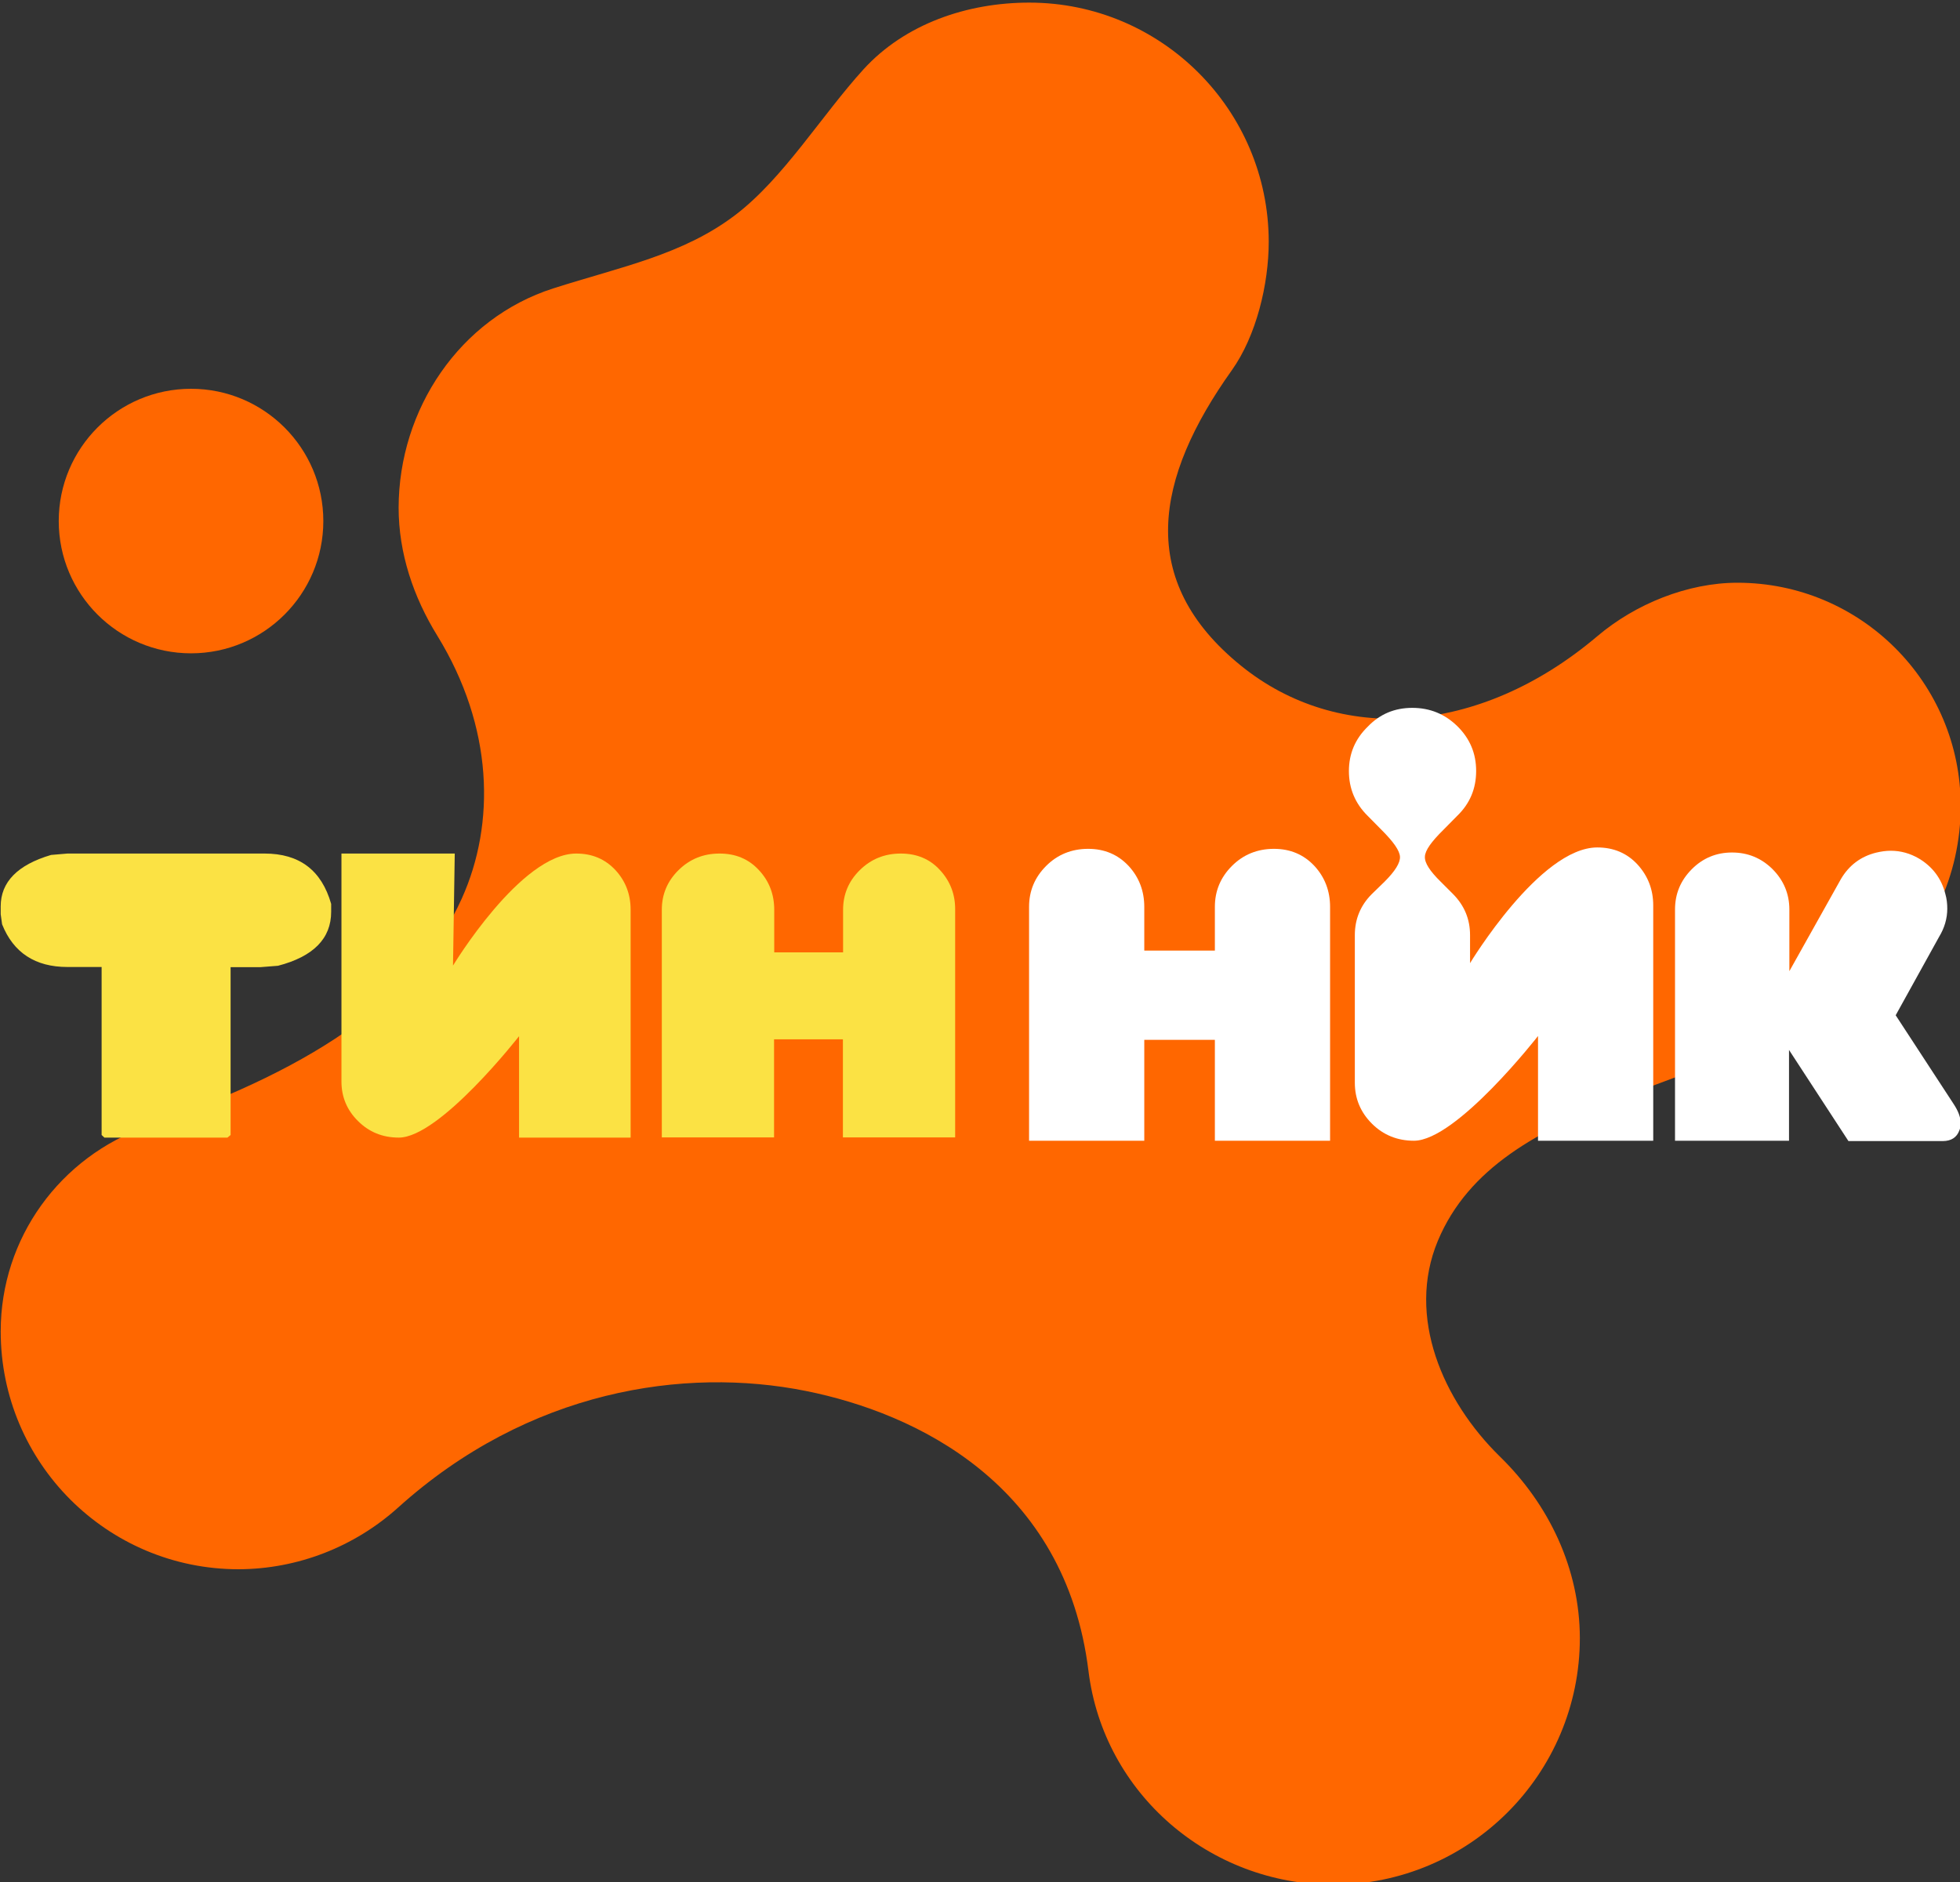
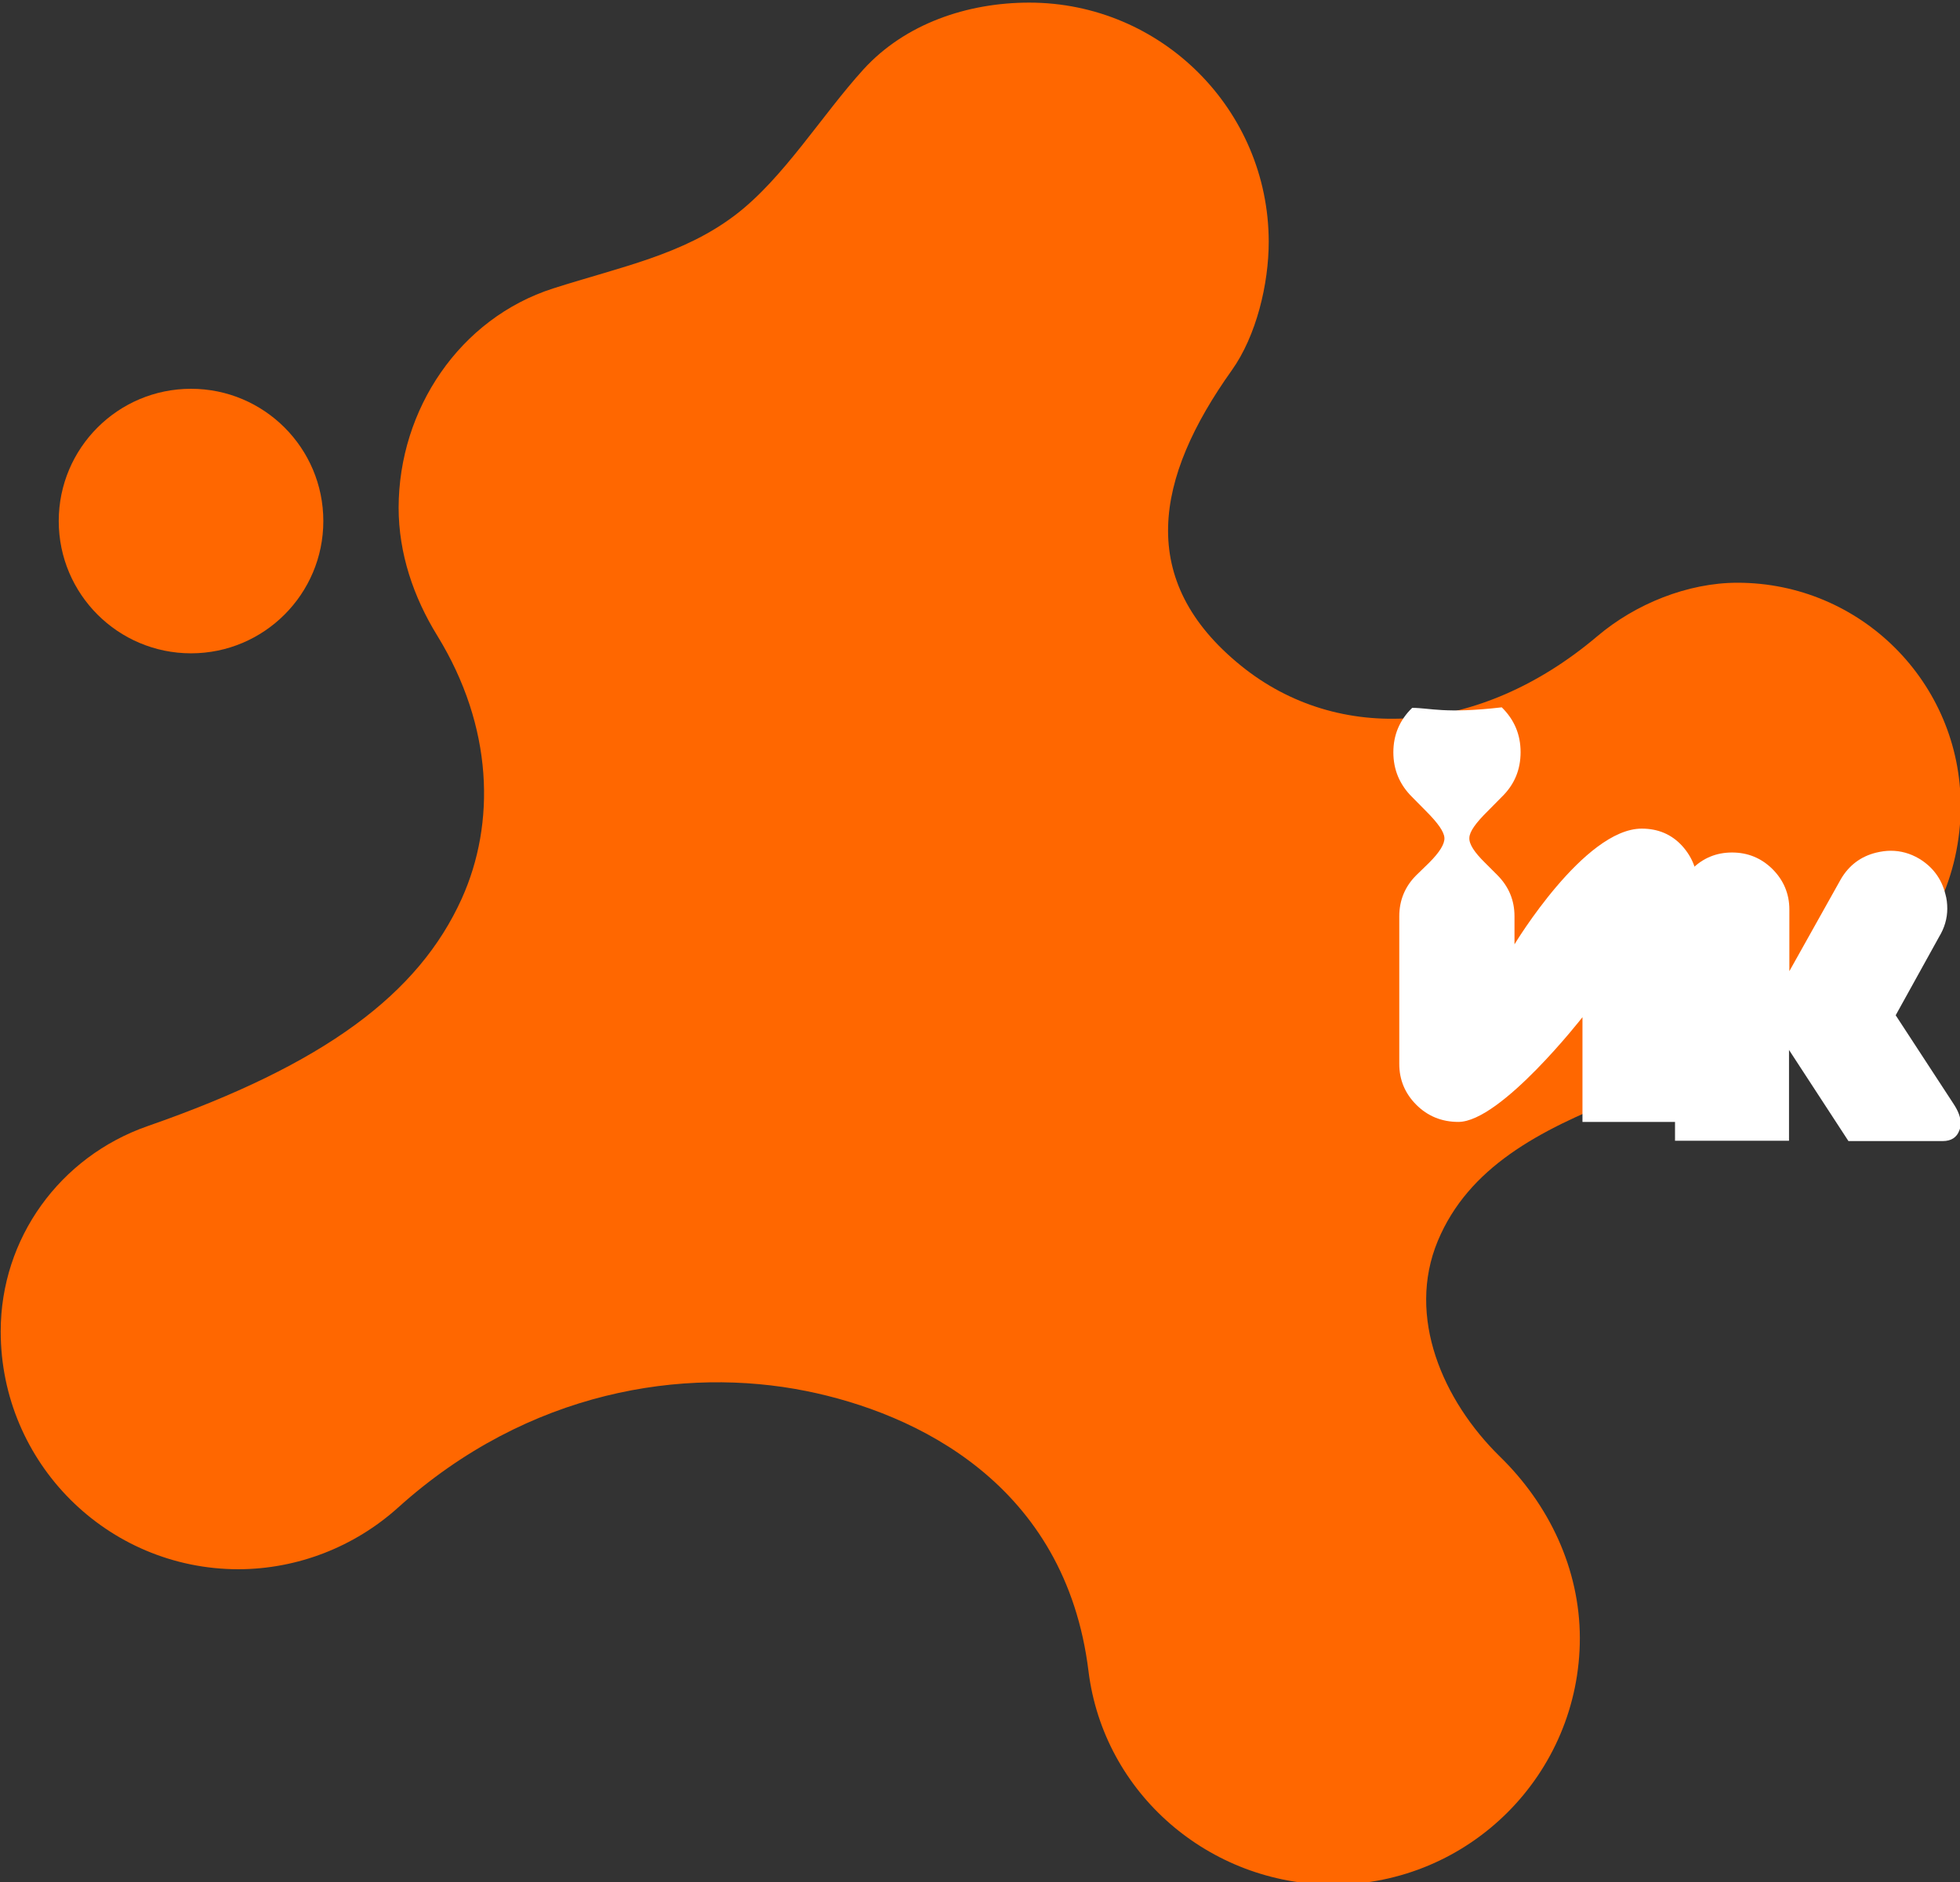
<svg xmlns="http://www.w3.org/2000/svg" version="1.1" id="Layer_1" x="0px" y="0px" viewBox="0 0 1124.5 1080" style="enable-background:new 0 0 1124.5 1080;" xml:space="preserve">
  <rect x="0" y="0" width="1124.5" height="1080" fill="#333333" stroke="none" />
  <style type="text/css">
	.st0{fill-rule:evenodd;clip-rule:evenodd;fill:#FF6700;}
	.st1{fill-rule:evenodd;clip-rule:evenodd;fill:#FFFFFF;}
	.st2{fill-rule:evenodd;clip-rule:evenodd;fill:#FBE244;}
</style>
  <path id="path826" class="st0" d="M109.6,223.1c-41.9,0-75.9,34-75.9,75.9l0,0c0,41.9,34,75.9,75.9,75.9s75.9-34,75.9-75.9  S151.5,223.1,109.6,223.1L109.6,223.1z" />
  <path id="circle828" class="st0" d="M590.5,1.5c-35.5,0-71.2,12.1-95.1,38.3c-24,26.4-46,62.7-73.7,83.7  c-30.1,22.8-65.2,29.5-104.3,42c-53.7,17.2-88.6,69.4-88.7,125.8c0,26.2,8.5,51.3,22.2,73.5c32.2,52.4,33.5,107.7,14,150.9  c-24.7,54.6-78.5,95.1-180.2,130.5C34.3,663.8,0.4,710.6,0.4,764c0,75.4,61.1,136.5,136.5,136.5c33.8-0.1,66.4-12.8,91.5-35.4  c74.9-67.5,164.2-80.9,234-66.9c63.2,12.7,148.9,53.4,162.1,160.8c8.7,70.3,69.5,122.4,140.3,122.5c78.2,0,141.6-63.4,141.6-141.6  c-0.1-39.6-17.6-76.5-45.9-104.1c-32.7-32-53.7-80.2-35.6-123.7c35.3-84.5,160.9-84.6,250.5-148.5c32.2-23,49.5-61.6,49.5-101.1  c0-70.7-57.3-128.1-128.1-128.1c-28.6,0-58.6,12.2-80.4,30.7c-67.9,57.5-148.7,62-204.3,17c-60.5-48.9-49.5-107.7-5.4-169.6  c14.1-19.8,21.2-49.5,21.2-73.8C727.8,63,666.3,1.5,590.5,1.5z" />
  <g>
    <g transform="translate(-641 -549)">
-       <path class="st1" d="M1297.5,1145.7v57.9h-66.1v-134.2c0-9.2,3.3-17,9.8-23.5c6.5-6.5,14.6-9.8,24.1-9.8c9.4,0,17.1,3.3,23.2,9.8    c6,6.5,9,14.4,9,23.5v25.1h40.5v-25.1c0-9.2,3.3-17,9.8-23.5c6.5-6.5,14.6-9.8,24.1-9.8c9.4,0,17.1,3.3,23.2,9.8    c6,6.5,9,14.4,9,23.5v134.2h-66.1v-57.9H1297.5z" />
-       <path class="st1" d="M1451.2,955.2c-10.1,0-18.6,3.6-25.5,10.8c-7.2,7-10.8,15.5-10.8,25.5s3.6,18.6,10.8,25.7l7.9,8    c6.9,6.9,10.4,11.9,10.6,15.4c0.2,3.5-2.8,8.3-8.8,14.3l-7.4,7.2c-6.4,6.4-9.7,14.3-9.7,23.5v84.7c0,9.2,3.3,17,9.8,23.5    c6.5,6.5,14.6,9.8,24.1,9.8c24.4,0,71.2-60.1,71.2-60.1v60.1h66.1v-135c0-9.1-3-16.9-9-23.5c-6-6.5-13.7-9.8-23.1-9.8    c-33,0-73,66.4-73,66.4v-16.1c0-9.1-3.2-16.9-9.7-23.5l-7.2-7.2c-6.1-6-9.2-10.7-9-14.3c0.1-3.6,3.7-8.6,10.7-15.5l7.9-8    c7.2-7,10.8-15.5,10.8-25.7c0-10.1-3.6-18.6-10.8-25.7C1469.9,958.7,1461.4,955.2,1451.2,955.2z" />
+       <path class="st1" d="M1451.2,955.2c-7.2,7-10.8,15.5-10.8,25.5s3.6,18.6,10.8,25.7l7.9,8    c6.9,6.9,10.4,11.9,10.6,15.4c0.2,3.5-2.8,8.3-8.8,14.3l-7.4,7.2c-6.4,6.4-9.7,14.3-9.7,23.5v84.7c0,9.2,3.3,17,9.8,23.5    c6.5,6.5,14.6,9.8,24.1,9.8c24.4,0,71.2-60.1,71.2-60.1v60.1h66.1v-135c0-9.1-3-16.9-9-23.5c-6-6.5-13.7-9.8-23.1-9.8    c-33,0-73,66.4-73,66.4v-16.1c0-9.1-3.2-16.9-9.7-23.5l-7.2-7.2c-6.1-6-9.2-10.7-9-14.3c0.1-3.6,3.7-8.6,10.7-15.5l7.9-8    c7.2-7,10.8-15.5,10.8-25.7c0-10.1-3.6-18.6-10.8-25.7C1469.9,958.7,1461.4,955.2,1451.2,955.2z" />
      <path class="st1" d="M1728.6,1131.6l33.1,50.7c2.8,4.2,4.2,7.9,4.2,11.3c0,1.4-0.2,2.7-0.7,3.9c-1.5,4.2-4.7,6.3-9.7,6.3h-54    l-34.1-52.3v52.1H1602v-132.7c0-9,3.2-16.7,9.7-23.2c6.3-6.3,14-9.5,23-9.5c9.1,0,16.8,3.2,23.2,9.5c6.4,6.4,9.7,14.2,9.7,23.2    v35.4l29.6-52.9c4.6-7.8,11.3-12.9,20.1-15.1c2.9-0.7,5.7-1.1,8.5-1.1c5.7,0,11.1,1.5,16.2,4.5c7.8,4.7,12.9,11.5,15.1,20.3    c0.8,2.8,1.1,5.6,1.1,8.4c0,5.7-1.6,11.1-4.7,16.2L1728.6,1131.6z" />
    </g>
  </g>
  <g>
-     <path class="st2" d="M330.6,489.8c-31.9,0-70.7,64.3-70.7,64.3l1-64.3h-65v130.8c0,8.9,3.2,16.5,9.5,22.7   c6.3,6.3,14.1,9.5,23.4,9.5c23.6,0,69-58.2,69-58.2v58.2h64V522c0-8.8-2.9-16.4-8.7-22.7C347.2,493,339.8,489.8,330.6,489.8z" />
-     <path class="st2" d="M151.8,489.8H38.7l-9.4,0.8C10,496.3,0.4,506.2,0.4,520.1v4.5l0.8,5.8c6.5,16.3,19,24.5,37.5,24.5h19.6v96.4   l1.6,1.5h70.6l1.8-1.5V555h17l10.2-0.8c20.3-5.3,30.5-15.6,30.5-31v-4.5C184.5,499.4,171.8,489.8,151.8,489.8z" />
-     <path class="st2" d="M539.3,499.3c-5.8-6.4-13.4-9.5-22.5-9.5c-9.3,0-17.1,3.2-23.5,9.5c-6.4,6.3-9.6,13.9-9.6,22.8v24.4h-39.5   v-24.4c0-8.9-2.9-16.5-8.8-22.8c-5.9-6.4-13.4-9.5-22.6-9.5c-9.3,0-17.1,3.2-23.5,9.5c-6.4,6.3-9.6,13.9-9.6,22.8v130.6h64.4v-56.3   h39.5v56.3h64.4V522.2C548.1,513.3,545.2,505.7,539.3,499.3z" />
-   </g>
+     </g>
</svg>